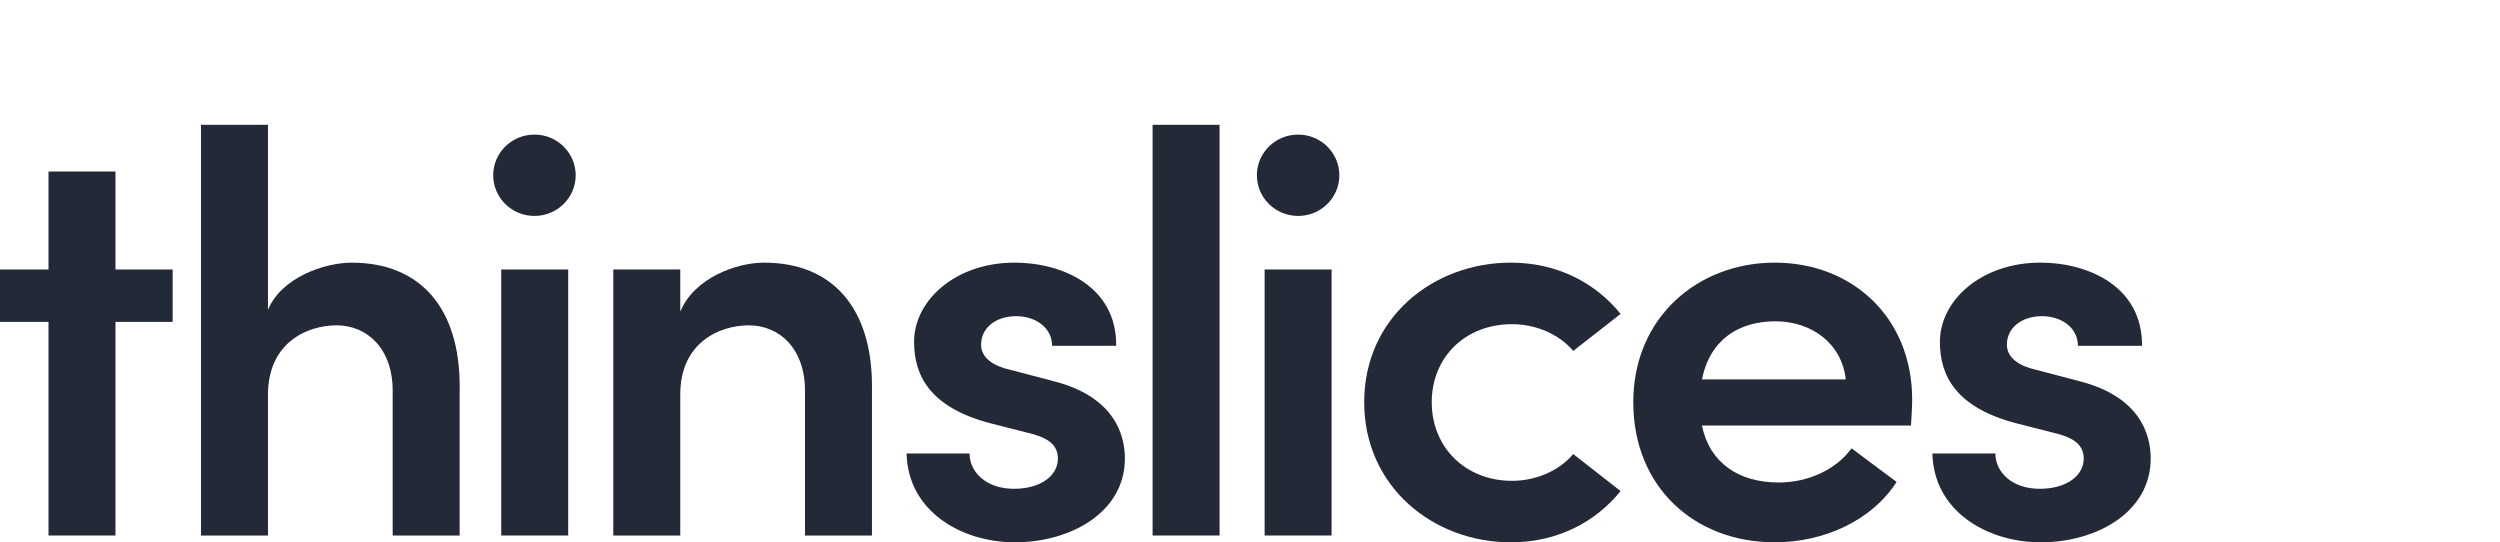
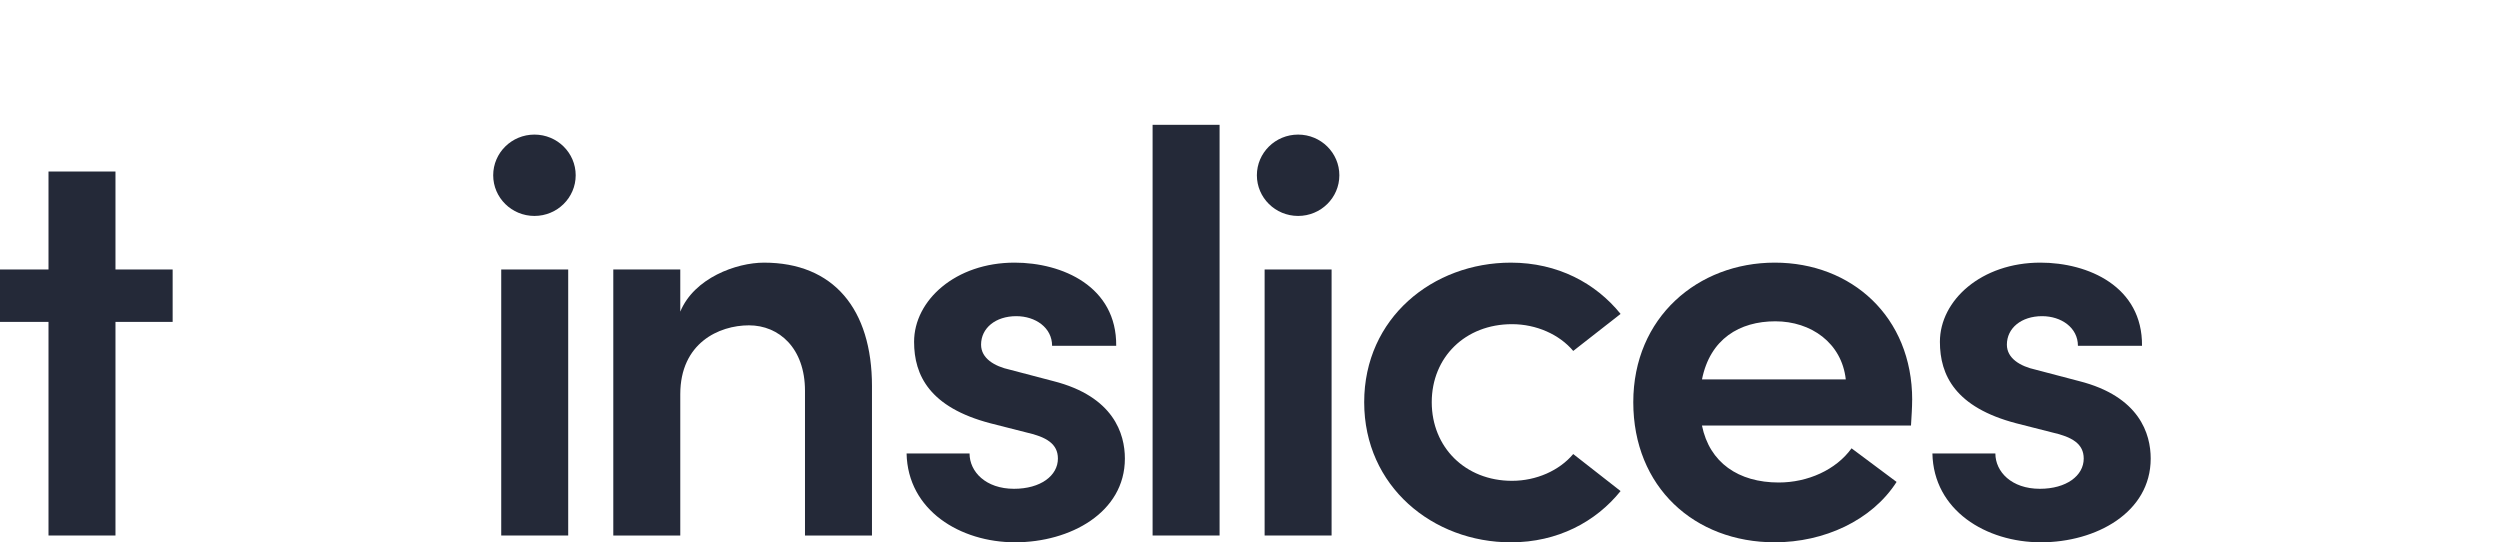
<svg xmlns="http://www.w3.org/2000/svg" viewBox="0 0 189 41" fill="none">
  <g clip-path="url(#clip0_262_1871)">
    <path d="M3.667 12.967V20.373H0V24.335H3.667V40.484H8.73V24.335H13.052V20.373H8.73V12.967H3.667Z" fill="rgb(36, 41, 56)" />
-     <path d="M34.75 29.202V40.484H29.686V29.546C29.686 26.316 27.721 24.595 25.452 24.595C23.183 24.595 20.258 25.931 20.258 29.849V40.486H15.194V9.436H20.258V23.431C21.261 20.976 24.536 19.857 26.588 19.857C31.828 19.857 34.752 23.345 34.752 29.202" fill="rgb(36, 41, 56)" />
    <path d="M42.956 20.373H37.893V40.484H42.956V20.373Z" fill="rgb(36, 41, 56)" />
    <path d="M65.921 29.202V40.484H60.857V29.546C60.857 26.316 58.892 24.595 56.623 24.595C54.354 24.595 51.429 25.931 51.429 29.806V40.486H46.365V20.373H51.429V23.56C52.476 21.018 55.663 19.856 57.759 19.856C62.999 19.856 65.922 23.345 65.922 29.202" fill="rgb(36, 41, 56)" />
    <path d="M68.538 34.282H73.298C73.298 35.661 74.52 36.953 76.66 36.953C78.667 36.953 79.978 35.963 79.978 34.669C79.978 33.55 79.105 33.032 77.576 32.688L74.869 31.999C70.285 30.794 69.105 28.382 69.105 25.841C69.105 22.697 72.249 19.855 76.701 19.855C80.325 19.855 84.428 21.662 84.385 26.142H79.539C79.539 24.765 78.274 23.902 76.832 23.902C75.26 23.902 74.169 24.806 74.169 26.056C74.169 27.089 75.172 27.691 76.352 27.95L79.627 28.81C84.21 29.972 85.041 32.815 85.041 34.667C85.041 38.758 80.894 40.998 76.745 40.998C72.596 40.998 68.625 38.586 68.538 34.28" fill="rgb(36, 41, 56)" />
    <path d="M92.2 9.436H87.136V40.484H92.2V9.436Z" fill="rgb(36, 41, 56)" />
    <path d="M100.668 20.373H95.605V40.484H100.668V20.373Z" fill="rgb(36, 41, 56)" />
    <path d="M103.133 30.407C103.133 24.033 108.33 19.856 114.222 19.856C117.758 19.856 120.64 21.406 122.516 23.732L118.936 26.531C117.889 25.283 116.142 24.507 114.309 24.507C110.773 24.507 108.24 27.005 108.24 30.407C108.24 33.809 110.773 36.35 114.309 36.35C116.144 36.35 117.889 35.575 118.936 34.325L122.516 37.125C120.64 39.451 117.758 41 114.222 41C108.33 41 103.133 36.78 103.133 30.407Z" fill="rgb(36, 41, 56)" />
    <path d="M128.67 28.683C129.281 25.626 131.508 24.291 134.216 24.291C136.923 24.291 139.235 25.929 139.541 28.683H128.67ZM144.562 30.233C144.562 23.945 139.979 19.855 134.172 19.855C128.365 19.855 123.476 23.988 123.476 30.405C123.476 36.821 128.103 40.998 134.172 40.998C137.883 40.998 141.506 39.361 143.382 36.434L139.977 33.893C138.799 35.528 136.659 36.477 134.475 36.477C131.419 36.477 129.238 34.971 128.668 32.171H144.471C144.515 31.44 144.558 30.794 144.558 30.235" fill="rgb(36, 41, 56)" />
    <path d="M146.09 34.282H150.85C150.85 35.661 152.071 36.953 154.211 36.953C156.219 36.953 157.529 35.963 157.529 34.669C157.529 33.55 156.657 33.032 155.128 32.688L152.421 31.999C147.837 30.794 146.657 28.382 146.657 25.841C146.657 22.697 149.801 19.855 154.253 19.855C157.877 19.855 161.98 21.662 161.936 26.142H157.091C157.091 24.765 155.826 23.902 154.384 23.902C152.811 23.902 151.72 24.806 151.72 26.056C151.72 27.089 152.724 27.691 153.904 27.95L157.178 28.81C161.762 29.972 162.593 32.815 162.593 34.667C162.593 38.758 158.446 40.998 154.297 40.998C150.148 40.998 146.177 38.586 146.09 34.28" fill="rgb(36, 41, 56)" />
    <path d="M43.522 13.25C43.522 14.948 42.125 16.325 40.404 16.325C38.682 16.325 37.286 14.948 37.286 13.25C37.286 11.552 38.682 10.175 40.404 10.175C42.125 10.175 43.522 11.552 43.522 13.25Z" fill="rgb(36, 41, 56)" />
    <path d="M101.255 13.25C101.255 14.948 99.859 16.325 98.138 16.325C96.416 16.325 95.02 14.948 95.02 13.25C95.02 11.552 96.416 10.175 98.138 10.175C99.859 10.175 101.255 11.552 101.255 13.25Z" fill="rgb(36, 41, 56)" />
    <path d="M168.955 0.11L175.285 6.354C175.623 6.687 175.813 7.139 175.813 7.61V16.061C175.813 16.535 175.621 16.988 175.28 17.323L169.004 23.513C168.858 23.657 168.618 23.655 168.473 23.513L165.167 20.252C165.02 20.107 165.02 19.87 165.167 19.725L171.942 13.043C172.644 12.35 172.644 11.225 171.942 10.531L165.167 3.848C165.02 3.703 165.02 3.467 165.167 3.322L168.421 0.11C168.568 -0.035 168.808 -0.035 168.955 0.11Z" />
    <path d="M185.101 23.509L178.77 17.265C178.433 16.932 178.243 16.48 178.243 16.009V7.559C178.243 7.086 178.435 6.632 178.776 6.298L185.051 0.108C185.198 -0.037 185.438 -0.035 185.583 0.108L188.889 3.369C189.036 3.514 189.036 3.75 188.889 3.895L182.114 10.578C181.412 11.271 181.412 12.395 182.114 13.09L188.889 19.773C189.036 19.917 189.036 20.154 188.889 20.299L185.634 23.509C185.488 23.654 185.248 23.654 185.101 23.509Z" />
  </g>
</svg>